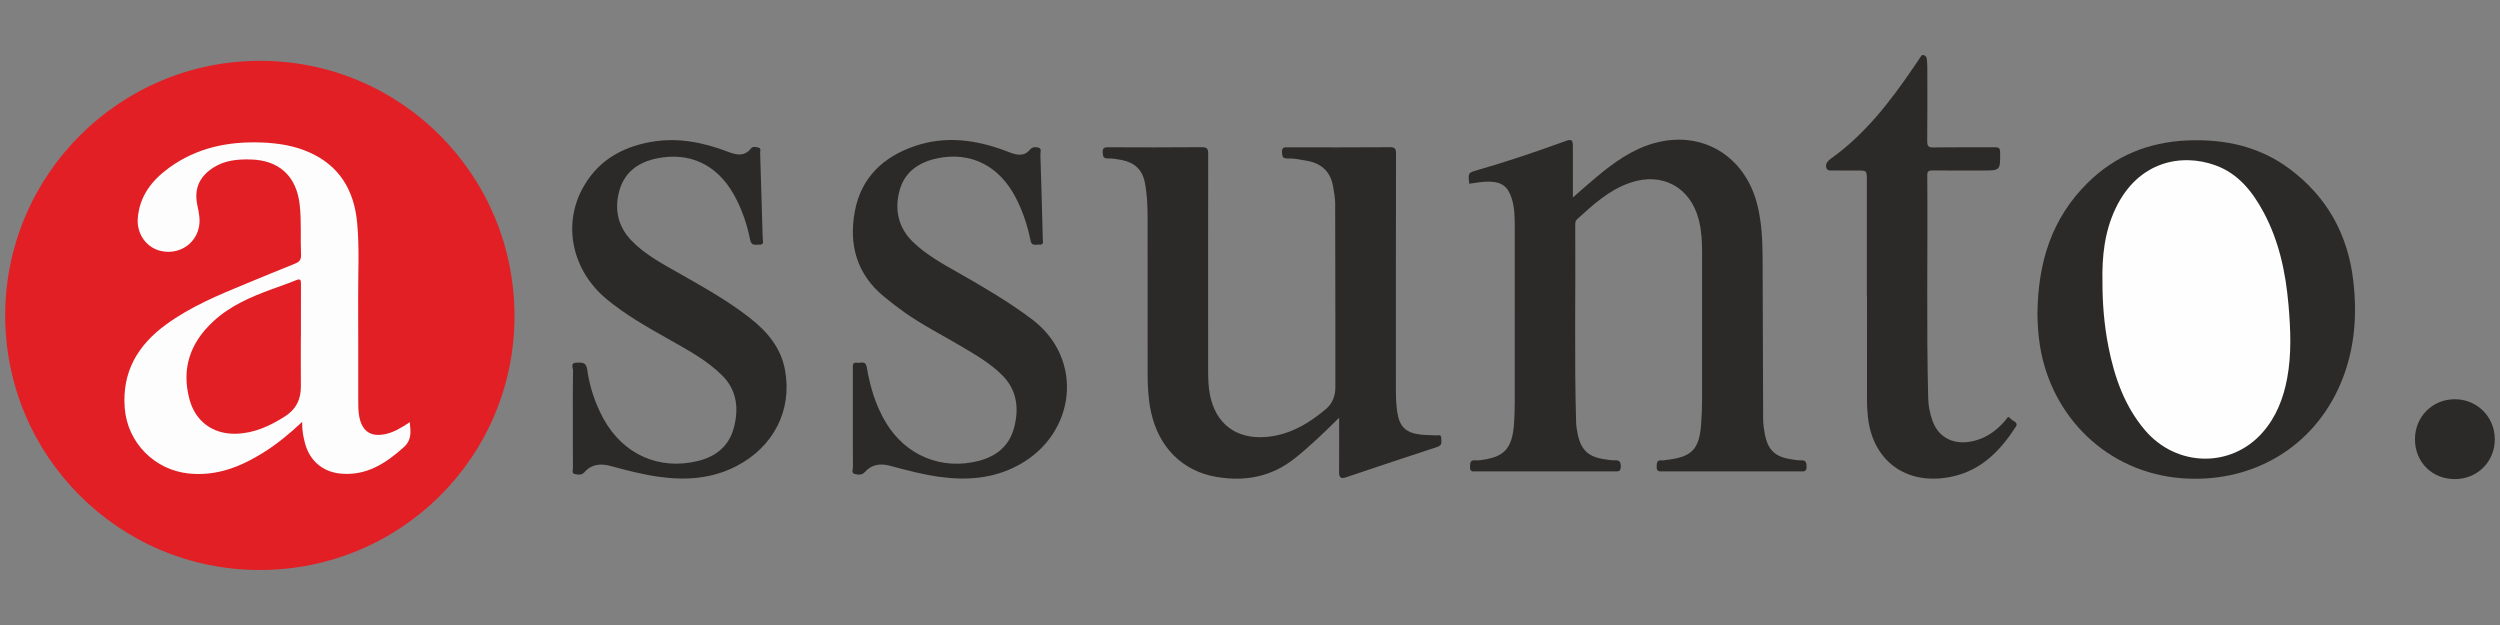
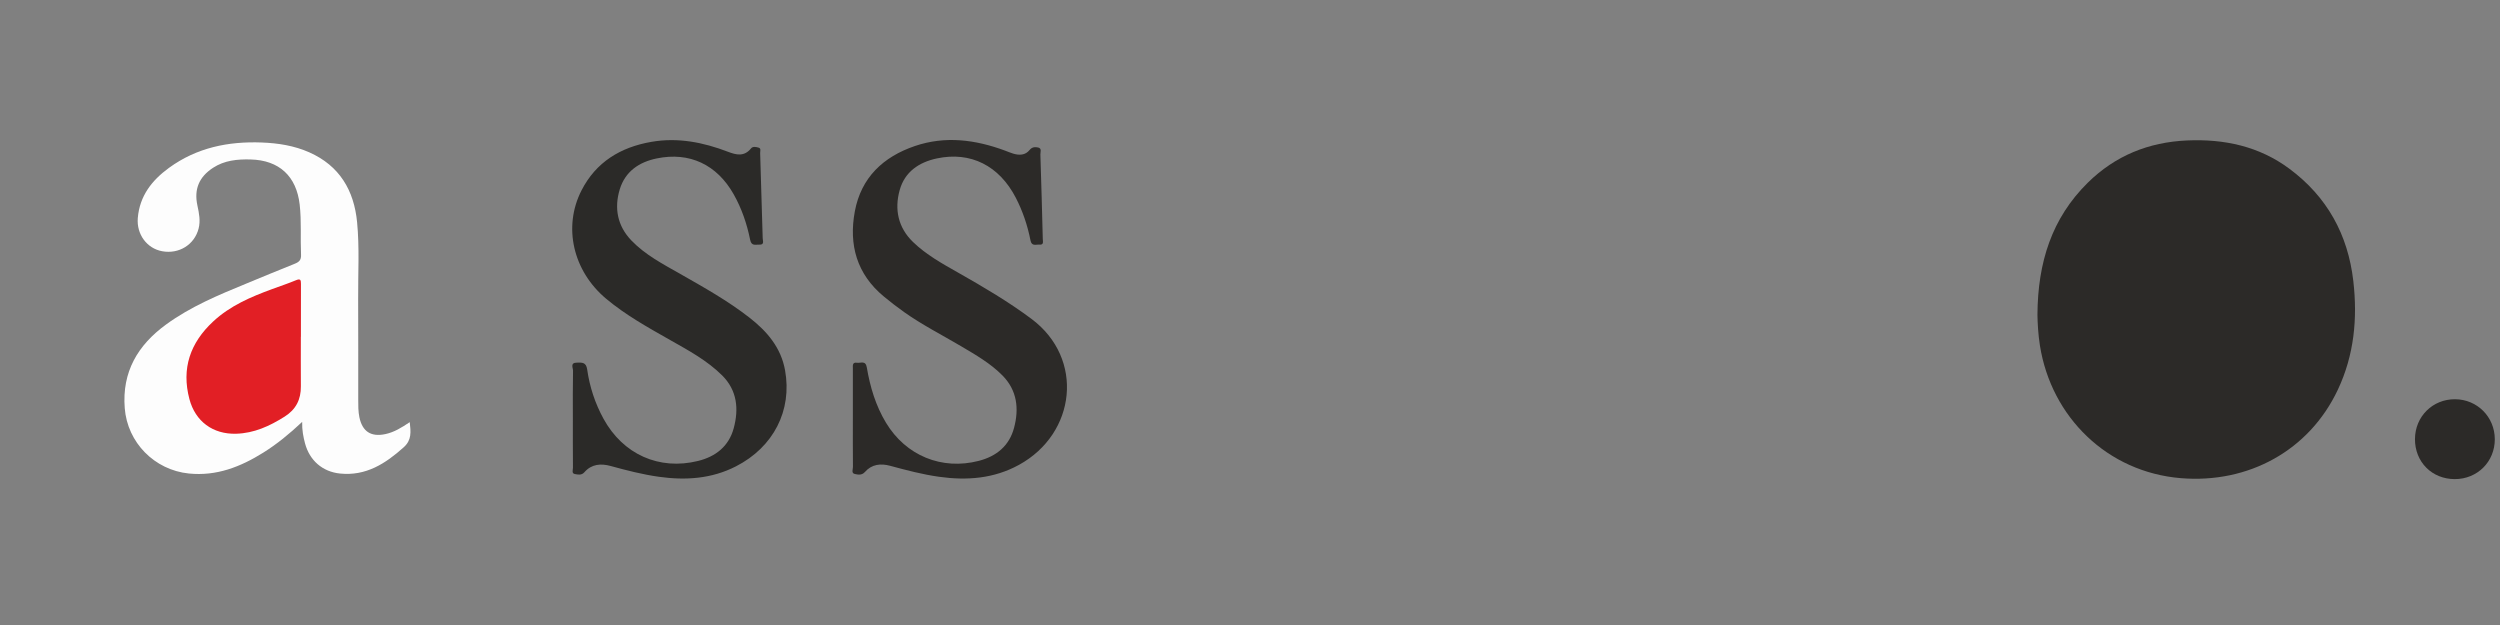
<svg xmlns="http://www.w3.org/2000/svg" version="1.1" id="Warstwa_1" x="0px" y="0px" viewBox="0 0 180 45" style="enable-background:new 0 0 180 45;" xml:space="preserve">
  <rect x="0" y="0" width="180" height="45" fill="#808080" stroke="none" />
  <style type="text/css">
	.st0{fill:#E21F25;}
	.st1{fill:#2C2A28;}
	.st2{fill:#2B2A28;}
	.st3{fill:#FDFDFD;}
	.st4{fill:#FEFEFE;}
</style>
  <g>
-     <path class="st0" d="M18.693,41.04C8.562,41.036,0.365,32.828,0.374,22.696C0.383,12.585,8.621,4.37,18.742,4.379   c10.142,0.009,18.317,8.234,18.302,18.413C37.028,32.902,28.84,41.044,18.693,41.04z" />
-     <path class="st1" d="M105.786,13.228c-0.087-0.78-0.089-0.787,0.606-0.986c2.12-0.607,4.206-1.315,6.278-2.068   c0.499-0.181,0.576-0.128,0.577,0.404c0.003,1.184,0.001,2.368,0.001,3.639c0.627-0.544,1.183-1.044,1.758-1.521   c1.223-1.016,2.509-1.939,4.063-2.38c3.472-0.986,6.611,0.913,7.474,4.494c0.3,1.244,0.36,2.51,0.364,3.781   c0.011,3.861,0.019,7.721,0.039,11.582c0.002,0.36,0.052,0.725,0.12,1.079c0.225,1.166,0.756,1.655,1.95,1.826   c0.212,0.03,0.428,0.076,0.639,0.064c0.368-0.022,0.417,0.155,0.418,0.473c0.001,0.378-0.23,0.326-0.459,0.326   c-3.301,0-6.601-0.002-9.902,0.002c-0.25,0-0.452,0.013-0.433-0.348c0.015-0.276,0.014-0.493,0.383-0.447   c0.111,0.014,0.229-0.025,0.343-0.038c1.804-0.202,2.346-0.759,2.476-2.575c0.041-0.575,0.067-1.153,0.068-1.73   c0.006-3.564,0.007-7.128,0-10.691c-0.002-0.758-0.043-1.515-0.228-2.257c-0.595-2.383-2.641-3.5-4.975-2.692   c-1.504,0.521-2.649,1.576-3.796,2.622c-0.124,0.113-0.134,0.254-0.133,0.406c0.035,4.735-0.071,9.47,0.062,14.204   c0.008,0.295,0.058,0.591,0.119,0.881c0.244,1.159,0.801,1.649,2.032,1.803c0.213,0.027,0.428,0.071,0.64,0.06   c0.353-0.018,0.428,0.133,0.426,0.465c-0.002,0.371-0.212,0.335-0.45,0.335c-3.317-0.001-6.634-0.001-9.951-0.001   c-0.222,0-0.472,0.072-0.455-0.318c0.012-0.286-0.009-0.511,0.394-0.48c0.259,0.02,0.527-0.032,0.786-0.08   c1.369-0.252,1.875-0.903,1.99-2.575c0.035-0.51,0.052-1.022,0.052-1.533c0.004-4.191,0.005-8.381-0.001-12.572   c-0.001-0.708-0.001-1.418-0.222-2.105c-0.276-0.854-0.701-1.168-1.592-1.198C106.752,13.064,106.271,13.166,105.786,13.228z" />
-     <path class="st1" d="M96.417,30.081c-1.096,1.076-2.109,2.063-3.223,2.942c-1.667,1.315-3.561,1.663-5.598,1.317   c-2.48-0.42-4.183-2.154-4.729-4.705c-0.191-0.894-0.237-1.796-0.237-2.705c0-3.763,0.004-7.525-0.004-11.288   c-0.002-0.84-0.034-1.678-0.199-2.51c-0.185-0.93-0.754-1.431-1.648-1.608c-0.323-0.064-0.655-0.123-0.98-0.114   c-0.342,0.01-0.389-0.123-0.405-0.428c-0.02-0.375,0.16-0.38,0.44-0.379c2.228,0.007,4.457,0.017,6.685-0.007   c0.419-0.005,0.472,0.144,0.471,0.504c-0.009,5.198-0.006,10.397-0.004,15.595c0,0.577,0.018,1.152,0.129,1.724   c0.405,2.088,1.881,3.209,4.008,3.044c1.708-0.133,3.096-0.955,4.359-2.026c0.457-0.388,0.664-0.942,0.664-1.546   c0.001-4.423-0.001-8.845-0.014-13.268c-0.001-0.376-0.078-0.753-0.137-1.127c-0.174-1.117-0.829-1.747-1.943-1.928   c-0.44-0.071-0.879-0.178-1.323-0.157c-0.373,0.017-0.416-0.141-0.426-0.461c-0.012-0.366,0.182-0.345,0.429-0.344   c2.443,0.004,4.886,0.012,7.329-0.008c0.379-0.003,0.453,0.102,0.452,0.464c-0.012,5.627-0.007,11.255-0.008,16.882   c0,0.561,0.011,1.121,0.09,1.678c0.152,1.08,0.6,1.539,1.683,1.667c0.36,0.042,0.725,0.03,1.087,0.06   c0.152,0.013,0.406-0.119,0.403,0.196c-0.002,0.239,0.11,0.505-0.271,0.629c-2.205,0.719-4.402,1.459-6.601,2.197   c-0.344,0.115-0.485,0.014-0.483-0.356C96.423,32.748,96.417,31.48,96.417,30.081z" />
    <path class="st1" d="M146.696,22.667c0.022-3.799,1.042-6.964,3.624-9.511c1.978-1.951,4.384-2.92,7.144-3.043   c2.678-0.119,5.187,0.414,7.373,2.037c2.713,2.014,4.218,4.743,4.602,8.087c0.311,2.7,0.059,5.332-1.113,7.82   c-2.07,4.394-6.447,6.766-11.291,6.372c-5.301-0.431-9.34-4.39-10.16-9.545C146.746,24.067,146.706,23.244,146.696,22.667z" />
    <path class="st1" d="M61.406,30.15c0-1.205,0-2.41,0-3.614c0-0.212-0.049-0.472,0.299-0.418c0.261,0.041,0.616-0.195,0.706,0.338   c0.236,1.402,0.64,2.755,1.384,3.987c1.427,2.362,4.011,3.43,6.681,2.738c1.27-0.329,2.193-1.081,2.537-2.38   c0.367-1.383,0.222-2.696-0.836-3.768c-0.865-0.876-1.93-1.484-2.98-2.106c-1.374-0.813-2.803-1.536-4.109-2.463   c-0.497-0.353-0.98-0.727-1.45-1.115c-1.951-1.613-2.537-3.725-2.09-6.131c0.453-2.436,2.046-3.928,4.322-4.704   c2.189-0.746,4.356-0.461,6.484,0.326c0.201,0.074,0.397,0.161,0.602,0.222c0.437,0.129,0.866,0.121,1.176-0.263   c0.181-0.223,0.402-0.228,0.618-0.179c0.277,0.063,0.153,0.329,0.158,0.499c0.067,2.029,0.121,4.058,0.173,6.086   c0.005,0.18,0.093,0.44-0.247,0.408c-0.244-0.023-0.55,0.144-0.639-0.308c-0.211-1.069-0.555-2.099-1.058-3.07   c-1.195-2.309-3.254-3.346-5.681-2.829c-1.292,0.275-2.314,0.966-2.679,2.283c-0.386,1.39-0.111,2.698,0.96,3.734   c0.955,0.924,2.117,1.565,3.265,2.215c1.806,1.024,3.591,2.073,5.262,3.319c3.836,2.86,3.215,8.257-0.895,10.512   c-1.814,0.995-3.757,1.141-5.763,0.858c-1.193-0.168-2.354-0.476-3.515-0.79c-0.674-0.183-1.32-0.119-1.815,0.444   c-0.22,0.25-0.492,0.199-0.73,0.145c-0.268-0.061-0.131-0.336-0.133-0.511C61.4,32.46,61.406,31.305,61.406,30.15z" />
    <path class="st2" d="M41.246,30.105c0-1.139-0.012-2.278,0.012-3.416c0.004-0.198-0.226-0.571,0.271-0.579   c0.37-0.005,0.672-0.048,0.748,0.494c0.176,1.245,0.567,2.434,1.173,3.543c1.404,2.567,4.005,3.734,6.808,3.042   c1.275-0.315,2.214-1.055,2.567-2.348c0.38-1.393,0.253-2.734-0.833-3.814c-1.087-1.08-2.432-1.802-3.75-2.549   c-1.592-0.903-3.193-1.79-4.603-2.971c-2.378-1.991-3.117-5.157-1.774-7.791c1.044-2.048,2.813-3.116,5.033-3.502   c1.912-0.333,3.739,0.034,5.519,0.715c0.61,0.234,1.167,0.359,1.654-0.24c0.137-0.169,0.382-0.108,0.56-0.055   c0.179,0.053,0.096,0.257,0.1,0.392c0.067,2.045,0.129,4.09,0.183,6.135c0.005,0.178,0.14,0.475-0.244,0.453   c-0.266-0.015-0.564,0.128-0.66-0.35c-0.231-1.147-0.608-2.253-1.188-3.28c-1.204-2.129-3.172-3.063-5.533-2.578   c-1.272,0.261-2.272,0.935-2.667,2.228c-0.414,1.358-0.162,2.635,0.83,3.672c1.002,1.047,2.29,1.713,3.536,2.422   c1.704,0.97,3.415,1.927,4.968,3.137c1.27,0.989,2.274,2.155,2.569,3.797c0.52,2.89-0.828,5.529-3.538,6.916   c-1.756,0.899-3.625,1.02-5.543,0.751c-1.177-0.165-2.324-0.461-3.468-0.775c-0.711-0.196-1.378-0.15-1.902,0.45   c-0.202,0.232-0.466,0.169-0.689,0.126c-0.243-0.047-0.13-0.301-0.132-0.461C41.242,32.482,41.246,31.293,41.246,30.105z" />
-     <path class="st1" d="M134.414,21.255c0-2.755,0-5.511,0-8.266c0-0.712-0.001-0.712-0.689-0.712c-0.594,0-1.188,0-1.782-0.001   c-0.164,0-0.356,0.025-0.433-0.159c-0.083-0.199-0.019-0.389,0.137-0.54c0.059-0.058,0.12-0.114,0.187-0.162   c2.446-1.746,4.243-4.079,5.914-6.528c0.167-0.245,0.33-0.493,0.498-0.737c0.063-0.091,0.11-0.222,0.258-0.182   c0.142,0.038,0.217,0.148,0.229,0.29c0.018,0.197,0.034,0.395,0.034,0.592c0.003,1.765,0.012,3.531-0.006,5.296   c-0.004,0.355,0.065,0.479,0.454,0.472c1.468-0.026,2.938-0.002,4.406-0.017c0.297-0.003,0.388,0.064,0.39,0.377   c0.006,1.299,0.019,1.298-1.254,1.299c-1.205,0-2.41,0.006-3.614-0.004c-0.259-0.002-0.383,0.042-0.38,0.345   c0.046,5.362-0.068,10.724,0.068,16.085c0.013,0.528,0.121,1.047,0.292,1.548c0.436,1.283,1.597,1.855,3.027,1.488   c0.93-0.238,1.657-0.784,2.267-1.507c0.078-0.093,0.154-0.331,0.32-0.111c0.147,0.194,0.621,0.263,0.401,0.603   c-1.108,1.716-2.463,3.127-4.574,3.587c-3.315,0.722-5.863-1.167-6.096-4.544c-0.017-0.247-0.043-0.494-0.043-0.741   c-0.003-2.59-0.002-5.181-0.002-7.771C134.419,21.255,134.416,21.255,134.414,21.255z" />
    <path class="st1" d="M176.746,34.496c-1.646,0-2.874-1.233-2.868-2.88c0.006-1.627,1.271-2.883,2.893-2.871   c1.592,0.012,2.848,1.275,2.855,2.871C179.633,33.238,178.375,34.496,176.746,34.496z" />
    <path class="st3" d="M21.756,30.376c-0.931,0.875-1.821,1.602-2.799,2.213c-1.64,1.024-3.364,1.707-5.363,1.503   c-2.47-0.252-4.421-2.228-4.613-4.706c-0.203-2.611,0.934-4.534,2.982-6.026c1.762-1.284,3.753-2.113,5.75-2.934   c1.172-0.482,2.34-0.972,3.518-1.44c0.312-0.124,0.461-0.275,0.444-0.641c-0.054-1.201,0.038-2.405-0.097-3.608   c-0.23-2.048-1.472-3.204-3.536-3.256c-0.955-0.024-1.877,0.061-2.704,0.601c-1.007,0.658-1.378,1.542-1.125,2.714   c0.119,0.551,0.232,1.099,0.086,1.662c-0.3,1.162-1.414,1.853-2.626,1.63c-1.106-0.203-1.851-1.231-1.752-2.393   c0.134-1.588,1.01-2.709,2.245-3.609c1.997-1.456,4.266-1.919,6.686-1.826c1.178,0.045,2.331,0.226,3.415,0.707   c2.181,0.966,3.223,2.738,3.444,5.032c0.178,1.842,0.065,3.693,0.076,5.54c0.014,2.409,0.002,4.817,0.006,7.226   c0.001,0.428-0.004,0.856,0.084,1.281c0.214,1.026,0.837,1.429,1.871,1.208c0.638-0.136,1.178-0.473,1.754-0.86   c0.078,0.696,0.149,1.285-0.429,1.804c-1.316,1.181-2.723,2.089-4.594,1.896c-1.258-0.13-2.19-0.94-2.519-2.179   C21.839,31.452,21.743,30.985,21.756,30.376z" />
-     <path class="st4" d="M151.377,20.336c-0.041-1.906,0.156-3.679,0.95-5.341c1.624-3.402,4.761-3.976,7.191-3.09   c1.643,0.599,2.663,1.892,3.46,3.376c1.119,2.083,1.594,4.348,1.795,6.678c0.151,1.76,0.228,3.524-0.097,5.277   c-0.269,1.449-0.791,2.788-1.776,3.908c-2.268,2.576-6.205,2.493-8.47-0.182c-1.469-1.734-2.189-3.806-2.622-5.995   C151.499,23.408,151.376,21.832,151.377,20.336z" />
    <path class="st0" d="M21.661,24.249c0,1.188-0.008,2.376,0.002,3.563c0.008,0.95-0.351,1.669-1.175,2.188   c-1.078,0.679-2.197,1.195-3.495,1.229c-1.665,0.043-2.929-0.885-3.355-2.494c-0.585-2.209,0.057-4.05,1.708-5.586   c1.223-1.138,2.717-1.774,4.253-2.337c0.571-0.21,1.15-0.401,1.711-0.636c0.321-0.135,0.361-0.018,0.359,0.262   c-0.007,1.27-0.003,2.541-0.003,3.811C21.664,24.249,21.663,24.249,21.661,24.249z" />
  </g>
</svg>